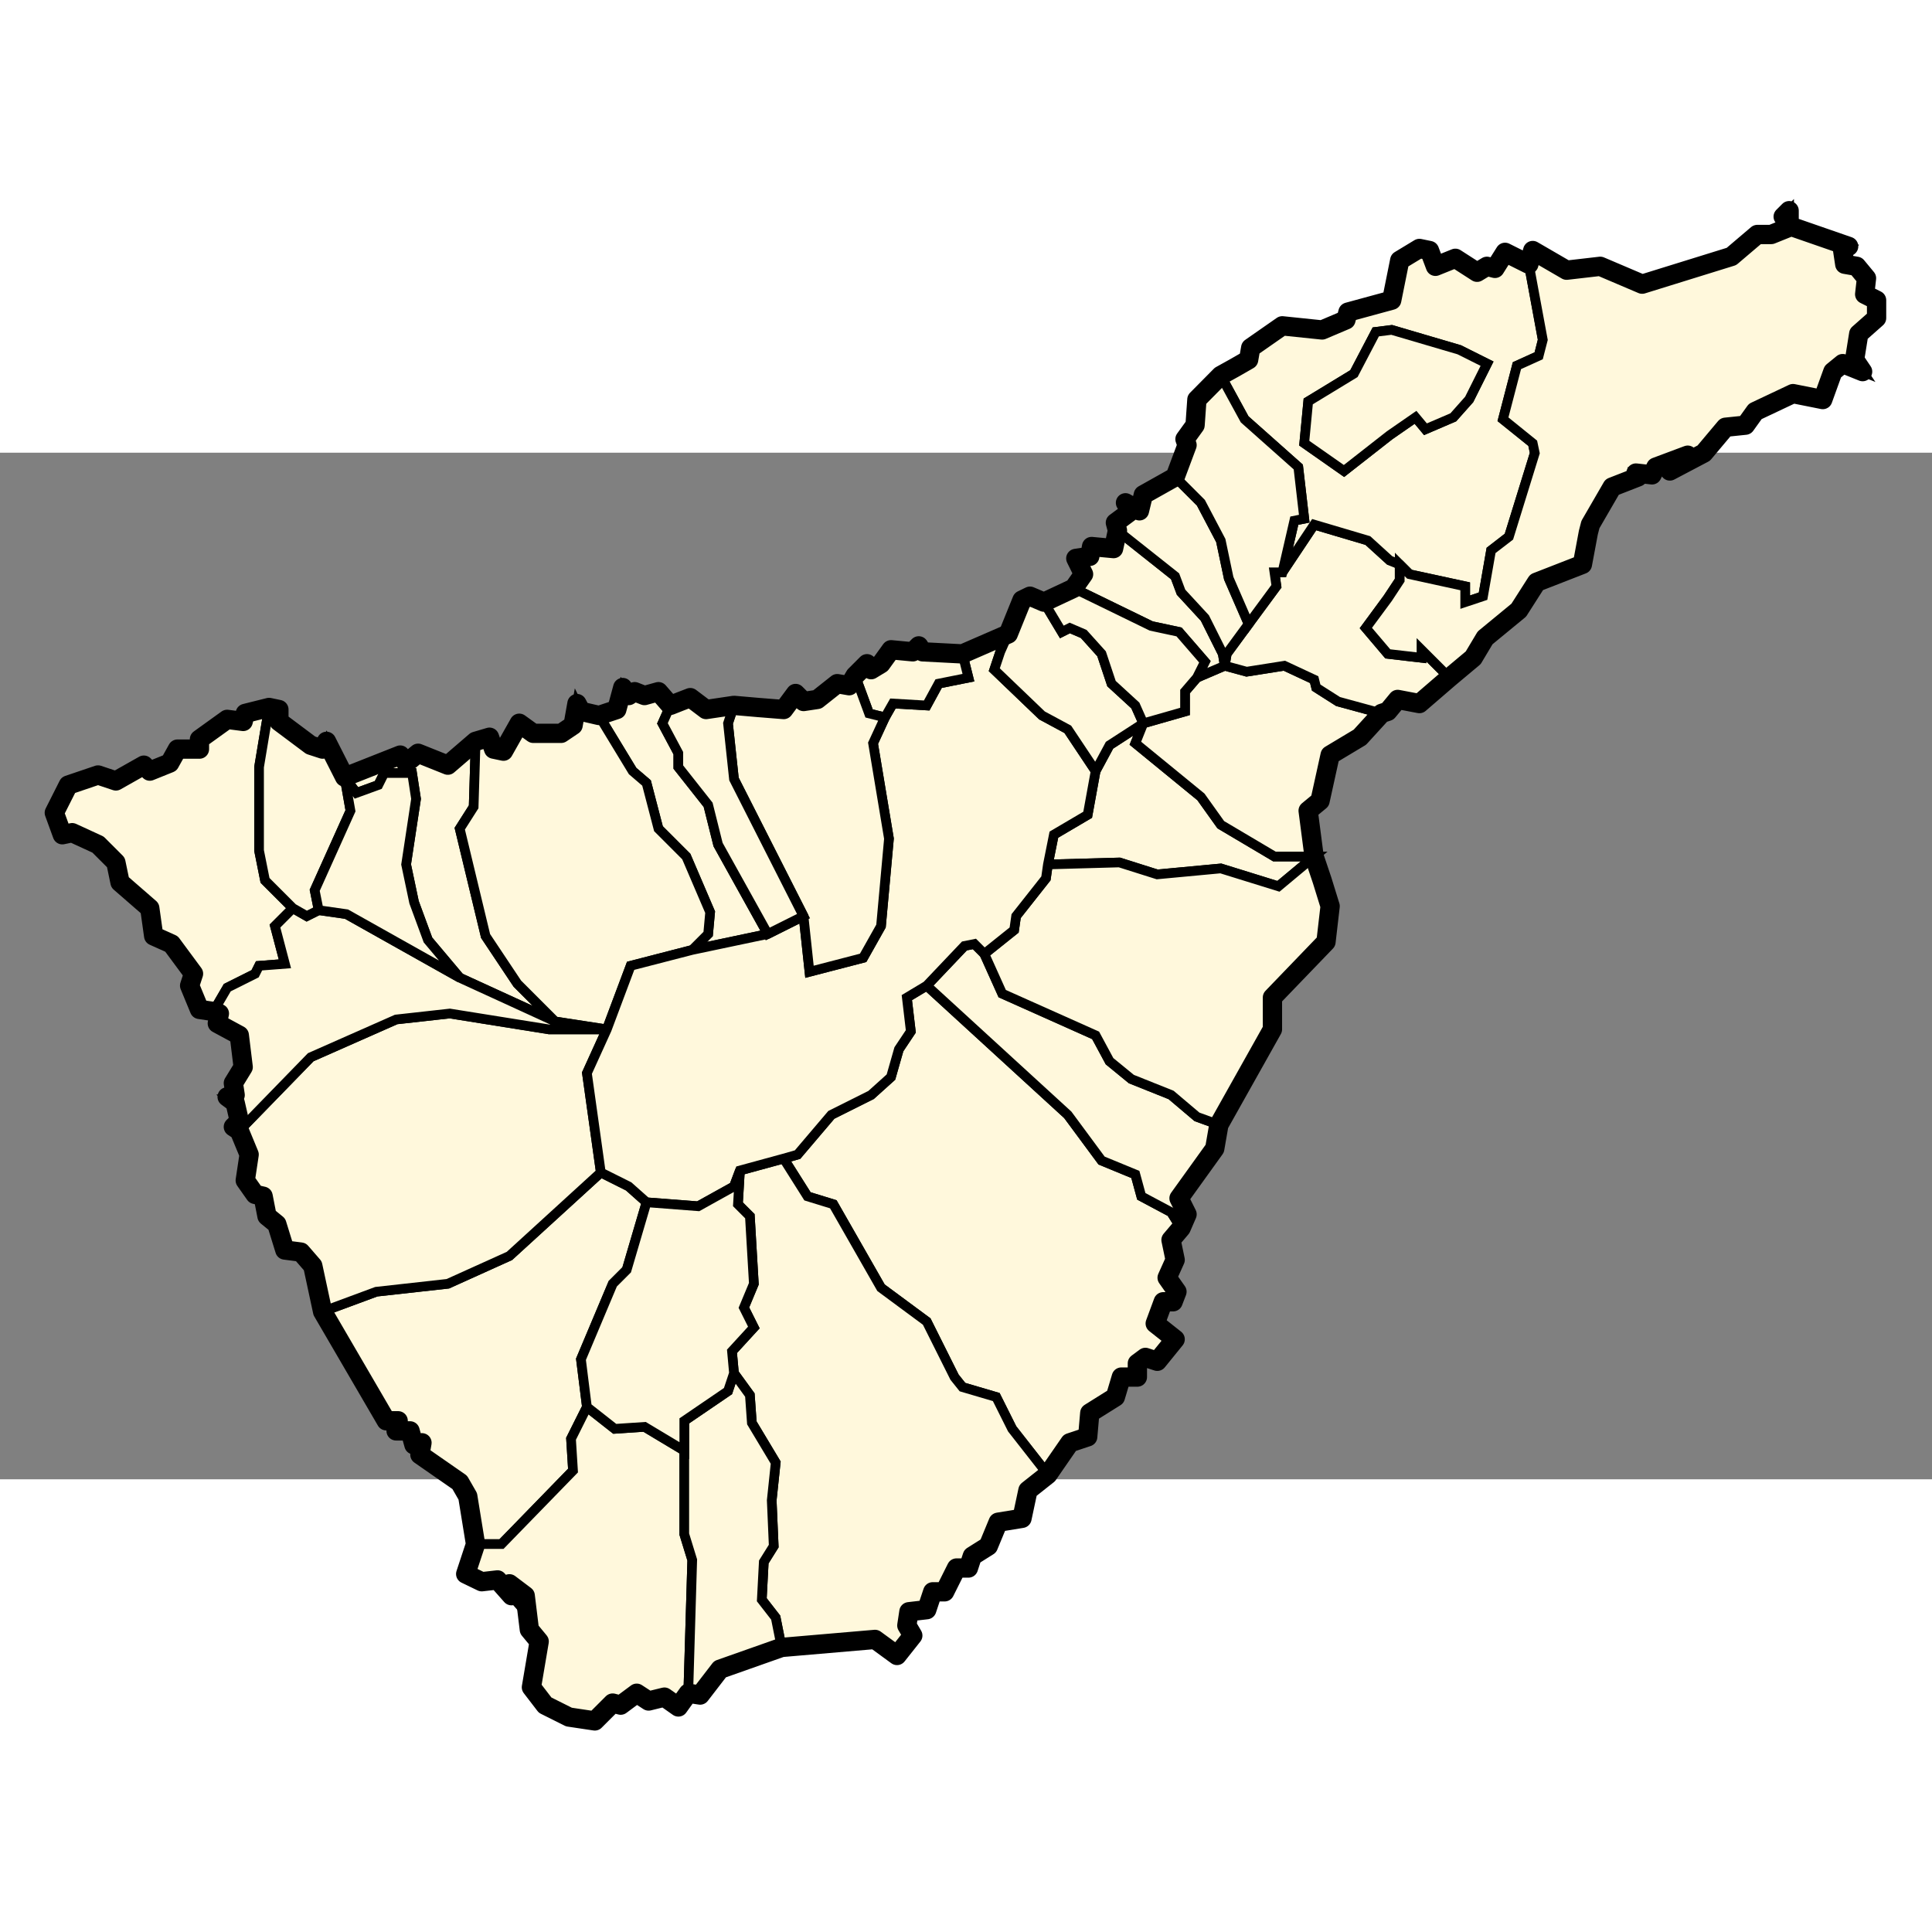
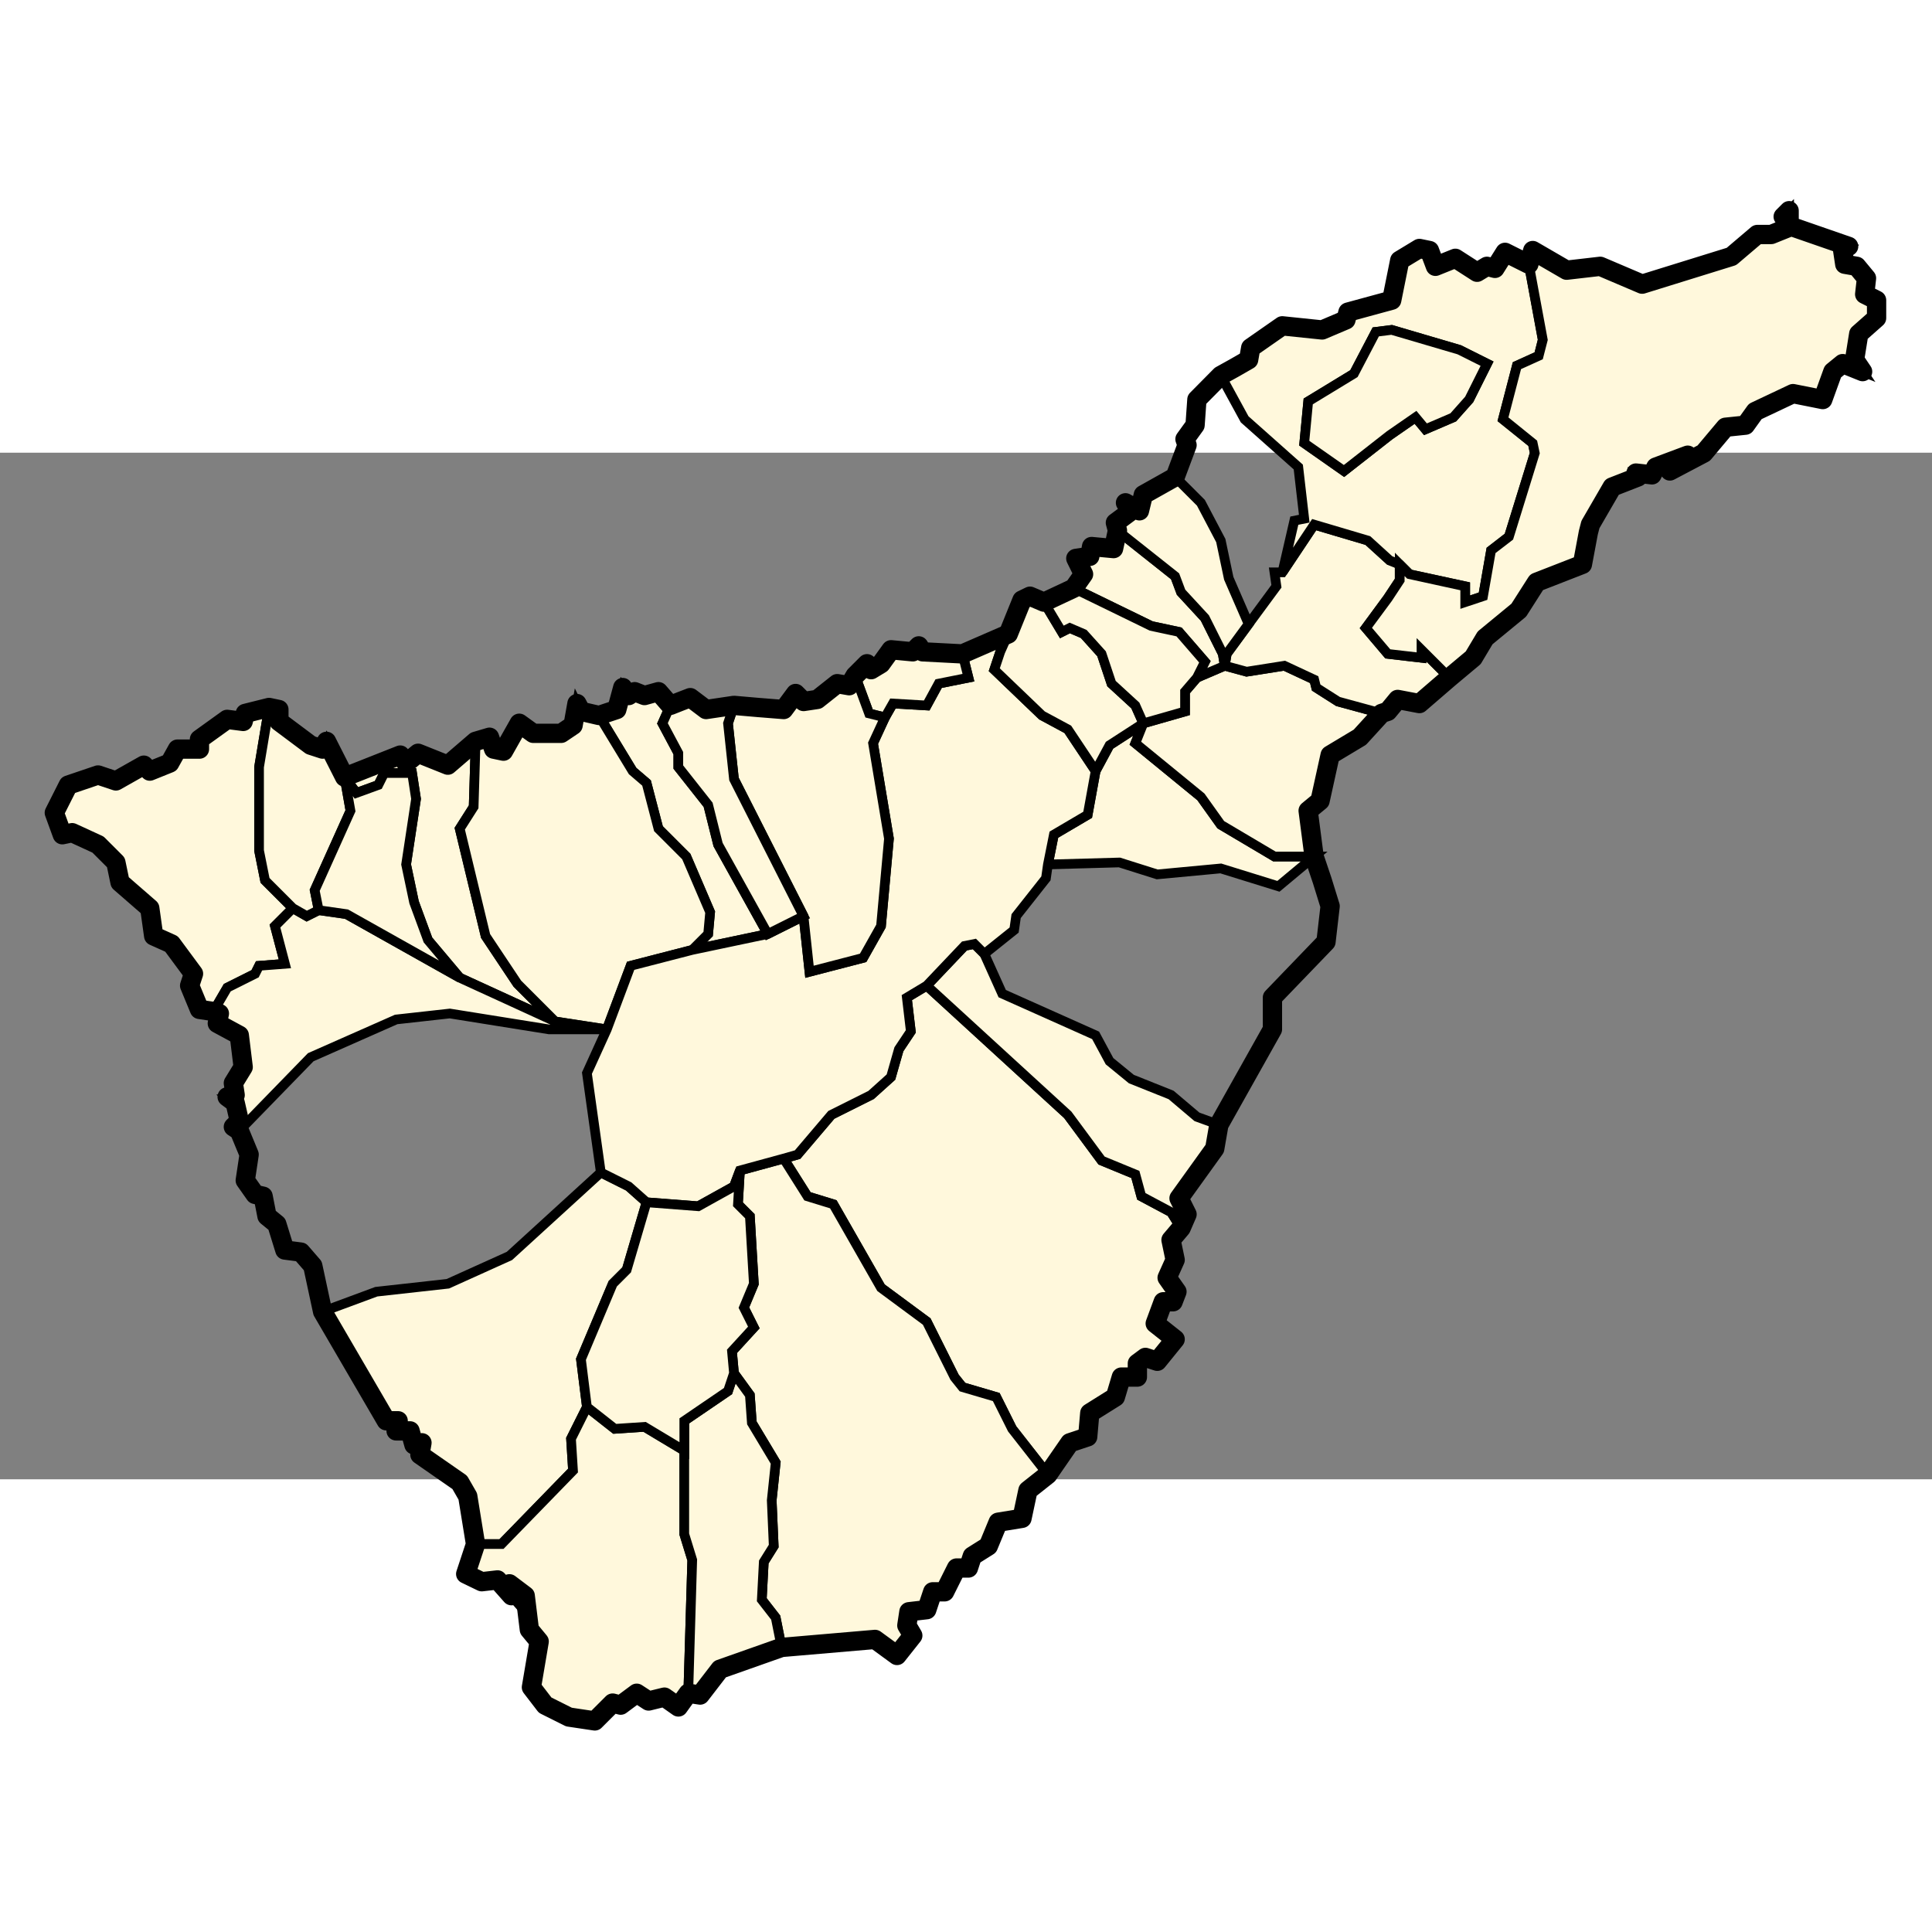
<svg xmlns="http://www.w3.org/2000/svg" width="200" height="200" viewBox="0 0 777.742 413.263">
  <rect x="0" y="0" width="777.742" height="413.263" fill="#808080" stroke="none" />
  <g id="Tenerife" transform="matrix(3.333,0,0,3.333,-1478.717,-458.225)" style="fill:#fff8dc;stroke:black;stroke-width:1.166">
    <path d="M521.748,228.016L519.348,236.176L517.668,237.856L513.828,246.977L514.548,252.737L512.628,256.578L512.868,260.418L504.228,269.298L501.108,269.298L500.148,263.538L499.188,261.858L494.389,258.498L494.629,257.058L493.669,257.298L493.189,255.618L491.509,255.618L491.749,254.417L490.309,254.417L482.629,241.217L489.109,238.816L497.749,237.856L505.188,234.496L516.228,224.415L519.588,226.096L521.748,228.016z" />
    <path d="M581.747,170.172L580.787,172.572L588.706,179.052L591.106,182.413L597.586,186.253L602.386,186.253L598.066,189.853L591.106,187.693L583.427,188.413L578.867,186.973L570.227,187.213L570.947,183.613L575.027,181.212L575.987,175.932L577.667,172.812L581.747,170.172z" />
    <path d="M538.308,222.735L539.988,222.255L544.067,217.455L548.867,215.055L551.267,212.895L552.227,209.534L553.667,207.374L553.187,203.294L555.587,201.854L572.627,217.455L576.707,222.975L580.787,224.655L581.507,227.296L585.107,229.216L586.306,231.136L585.107,232.576L585.587,234.976L584.627,237.136L585.826,238.816L585.346,240.016L584.147,240.016L583.187,242.657L585.587,244.577L583.427,247.217L581.987,246.737L581.027,247.457L581.027,249.137L579.107,249.137L578.387,251.537L575.267,253.457L575.027,256.338L572.867,257.058L570.227,260.898L565.907,255.378L563.987,251.537L559.907,250.337L558.947,249.137L555.587,242.417L550.067,238.336L544.307,228.256L541.188,227.296L538.308,222.735z" />
    <path d="M526.308,258.018L526.308,268.098L527.268,271.219L526.788,287.3L525.588,288.98L523.908,287.78L521.988,288.26L520.548,287.3L518.628,288.74L517.668,288.5L515.508,290.66L512.388,290.18L509.508,288.74L507.828,286.58L508.788,281.059L507.588,279.619L507.108,275.539L505.188,274.099L505.428,275.539L503.748,273.619L501.828,273.859L499.908,272.899L501.108,269.298L504.228,269.298L512.868,260.418L512.628,256.578L514.548,252.737L517.908,255.378L521.508,255.138L526.308,258.018z" />
    <path d="M476.149,168.252L474.949,175.452L474.949,185.533L475.669,189.133L479.029,192.493L476.869,194.653L478.069,199.214L474.949,199.454L474.469,200.414L471.109,202.094L469.429,204.974L467.749,204.734L466.549,201.854L467.029,200.414L464.389,196.814L462.229,195.853L461.749,192.493L458.149,189.373L457.669,186.973L455.51,184.813L452.39,183.373L451.19,183.613L450.23,180.972L451.91,177.612L455.51,176.412L457.669,177.132L461.029,175.212L461.749,175.932L464.149,174.972L465.109,173.292L467.749,173.292L467.749,172.092L471.109,169.692L473.029,169.932L473.269,168.972L476.149,168.252z" />
    <path d="M591.586,163.211L594.226,163.931L598.786,163.211L602.386,164.891L602.626,165.851L605.266,167.532L610.546,168.972L607.906,171.852L604.306,174.012L603.106,179.532L601.666,180.732L602.386,186.253L597.586,186.253L591.106,182.413L588.706,179.052L580.787,172.572L581.747,170.172L586.786,168.732L586.786,166.331L588.226,164.651L591.586,163.211z" />
    <path d="M562.547,198.014L564.707,202.814L575.987,207.854L577.667,210.974L580.307,213.135L585.107,215.055L588.226,217.695L590.866,218.655L590.386,221.535L586.066,227.536L587.026,229.456L586.306,231.136L585.107,229.216L581.507,227.296L580.787,224.655L576.707,222.975L572.627,217.455L555.587,201.854L560.147,197.054L561.347,196.814L562.547,198.014z" />
    <path d="M501.108,172.332L500.868,180.252L499.188,182.893L502.308,195.853L506.148,201.614L510.708,206.174L499.188,200.894L495.349,196.333L493.669,191.773L492.709,187.213L493.909,179.292L493.429,176.172L490.069,176.172L489.349,177.612L486.709,178.572L485.269,176.652L491.989,174.012L492.709,174.972L494.149,173.772L497.749,175.212L501.108,172.332z" />
    <path d="M533.028,224.175L538.308,222.735L541.188,227.296L544.307,228.256L550.067,238.336L555.587,242.417L558.947,249.137L559.907,250.337L563.987,251.537L565.907,255.378L570.227,260.898L567.827,262.818L567.107,266.178L564.227,266.658L563.027,269.539L561.107,270.739L560.627,272.179L559.187,272.179L557.747,275.059L556.307,275.059L555.587,277.219L553.427,277.459L553.187,279.139L553.907,280.339L551.987,282.739L549.347,280.819L538.068,281.779L537.348,278.179L535.668,276.019L535.908,271.459L537.108,269.539L536.868,264.018L537.348,259.458L534.468,254.657L534.228,251.297L532.308,248.657L532.068,246.017L534.708,243.137L533.508,240.737L534.708,237.856L534.228,229.696L532.788,228.256L533.028,224.175z" />
    <path d="M515.988,169.212L518.148,168.492L518.868,165.851L519.588,166.811L520.308,166.331L521.508,166.811L523.188,166.331L524.628,168.012L523.668,170.172L525.588,173.772L525.588,175.452L529.188,180.012L530.388,184.813L536.388,195.613L527.268,197.534L529.188,195.613L529.428,192.973L526.548,186.253L523.188,182.893L521.748,177.372L520.068,175.932L515.988,169.212z" />
-     <path d="M472.549,219.375L481.189,210.494L491.509,205.934L497.989,205.214L509.988,207.134L516.948,207.134L514.548,212.415L516.228,224.415L505.188,234.496L497.749,237.856L489.109,238.816L482.629,241.217L481.429,235.696L479.989,234.016L478.069,233.776L477.109,230.656L475.909,229.696L475.429,227.296L474.469,227.056L473.269,225.375L473.749,222.255L472.549,219.375z" />
-     <path d="M602.386,186.253L604.306,192.253L603.826,196.573L597.346,203.294L597.346,207.134L590.866,218.655L588.226,217.695L585.107,215.055L580.307,213.135L577.667,210.974L575.987,207.854L564.707,202.814L562.547,198.014L566.147,195.133L566.387,193.453L569.987,188.893L570.227,187.213L578.867,186.973L583.427,188.413L591.106,187.693L598.066,189.853L602.386,186.253z" />
-     <path d="M515.988,169.212L520.068,175.932L521.748,177.372L523.188,182.893L526.548,186.253L529.428,192.973L529.188,195.613L527.268,197.534L519.828,199.454L516.948,207.134L510.708,206.174L506.148,201.614L502.308,195.853L499.188,182.893L500.868,180.252L501.108,172.332L502.788,171.852L503.268,173.292L504.468,173.532L506.388,170.172L508.068,171.372L511.428,171.372L512.868,170.412L513.348,167.772L513.828,168.732L515.988,169.212z" />
+     <path d="M515.988,169.212L520.068,175.932L521.748,177.372L523.188,182.893L526.548,186.253L529.428,192.973L529.188,195.613L527.268,197.534L519.828,199.454L516.948,207.134L510.708,206.174L506.148,201.614L502.308,195.853L499.188,182.893L500.868,180.252L501.108,172.332L502.788,171.852L503.268,173.292L504.468,173.532L506.388,170.172L508.068,171.372L511.428,171.372L512.868,170.412L513.348,167.772L513.828,168.732L515.988,169.212" />
    <path d="M578.627,146.89L585.587,152.41L586.306,154.331L589.186,157.451L591.346,161.771L591.586,163.211L588.226,164.651L589.186,162.731L586.066,159.131L582.707,158.411L573.347,153.851L574.547,152.17L573.587,150.25L575.267,150.01L575.507,148.81L578.147,149.05L578.627,146.89z" />
    <path d="M559.907,161.771L565.427,159.371L564.467,161.531L563.747,163.691L569.507,169.212L572.627,170.892L575.987,175.932L575.027,181.212L570.947,183.613L570.227,187.213L569.987,188.893L566.387,193.453L566.147,195.133L562.547,198.014L561.347,196.814L560.147,197.054L555.587,201.854L553.187,203.294L553.667,207.374L552.227,209.534L551.267,212.895L548.867,215.055L544.067,217.455L539.988,222.255L538.308,222.735L533.028,224.175L532.308,226.096L527.988,228.496L521.748,228.016L519.588,226.096L516.228,224.415L514.548,212.415L516.948,207.134L519.828,199.454L527.268,197.534L536.388,195.613L540.708,193.453L541.428,200.174L547.907,198.494L550.067,194.653L551.027,184.093L549.107,172.572L550.547,169.452L551.507,167.772L555.587,168.012L557.027,165.371L560.627,164.651L559.907,161.771z" />
    <path d="M546.947,164.411L548.387,162.971L548.867,163.691L550.067,162.971L551.267,161.291L553.907,161.531L554.627,160.811L555.107,161.531L559.907,161.771L560.627,164.651L557.027,165.371L555.587,168.012L551.507,167.772L550.547,169.452L548.627,168.972L546.947,164.411z" />
    <path d="M532.308,168.012L538.308,168.492L539.748,166.571L540.708,167.532L542.387,167.291L544.787,165.371L546.227,165.611L546.947,164.411L548.627,168.972L550.547,169.452L549.107,172.572L551.027,184.093L550.067,194.653L547.907,198.494L541.428,200.174L540.708,193.453L532.308,176.892L531.588,170.172L532.308,168.012z" />
    <path d="M598.546,151.93L602.386,146.17L608.866,148.09L611.506,150.49L612.706,150.97L612.706,152.891L611.266,155.051L608.626,158.651L611.266,161.771L615.346,162.251L615.346,161.291L618.706,164.651L615.106,167.772L612.466,167.291L611.266,168.732L610.546,168.972L605.266,167.532L602.626,165.851L602.386,164.891L598.786,163.211L594.226,163.931L591.586,163.211L591.826,161.771L594.466,158.171L597.826,153.611L597.586,151.93L598.546,151.93z" />
    <path d="M591.106,128.169L594.466,126.249L594.706,124.809L598.546,122.168L603.346,122.648L606.226,121.448L606.466,120.488L611.746,119.048L612.706,114.248L615.106,112.808L616.306,113.048L617.026,114.968L619.426,114.008L622.066,115.688L623.266,114.968L624.226,115.208L625.426,113.288L628.306,114.728L629.985,123.849L629.505,125.769L626.866,126.969L625.186,133.449L628.785,136.329L629.025,137.529L625.906,147.61L623.746,149.29L622.786,154.811L620.626,155.531L620.626,153.611L613.906,152.17L612.706,150.97L611.506,150.49L608.866,148.09L602.386,146.17L598.546,151.93L599.986,145.69L601.186,145.45L600.466,139.21L593.986,133.449L591.106,128.169 z M605.986,139.69L611.506,135.369L614.626,133.209L615.826,134.649L619.186,133.209L621.106,131.049L623.266,126.729L619.906,125.049L611.746,122.648L609.826,122.888L607.186,127.929L601.666,131.289L601.186,136.329L605.986,139.69z" />
    <path d="M524.628,168.012L527.028,167.051L528.948,168.492L532.308,168.012L531.588,170.172L532.308,176.892L540.708,193.453L536.388,195.613L530.388,184.813L529.188,180.012L525.588,175.452L525.588,173.772L523.668,170.172L524.628,168.012z" />
    <path d="M532.308,248.657L534.228,251.297L534.468,254.657L537.348,259.458L536.868,264.018L537.108,269.539L535.908,271.459L535.668,276.019L537.348,278.179L538.068,281.779L530.628,284.42L528.228,287.54L526.788,287.3L527.268,271.219L526.308,268.098L526.308,258.018L526.308,254.417L531.588,250.817L532.308,248.657z" />
    <path d="M659.75,108.25L659.031,108.969L659.5,109.219L659.75,109.438L659.75,108.25 z M660,110.156L657.594,111.125L655.906,111.125L652.781,113.781L642,117.125L636.938,114.969L632.875,115.438L628.781,113.062L628.312,114.719L630,123.844L629.5,125.781L626.875,126.969L625.188,133.438L628.781,136.344L629.031,137.531L625.906,147.625L623.75,149.281L622.781,154.812L620.625,155.531L620.625,153.625L613.906,152.156L612.719,150.969L612.719,152.875L611.281,155.062L608.625,158.656L611.281,161.781L615.344,162.25L615.344,161.281L618.719,164.656L621.594,162.25L623.031,159.844L627.094,156.5L629.25,153.125L634.781,150.969L635.5,147.125L635.75,146.156L638.375,141.625L641.5,140.406L641.25,139.938L643.188,140.156L643.656,139.219L647.5,137.781L645.344,139.688L649.438,137.531L652.062,134.406L654.469,134.156L655.656,132.5L660.219,130.344L663.812,131.062L665.031,127.688L666.219,126.719L668.625,127.688L667.656,126.25L668.156,123.125L670.312,121.219L670.312,119.062L668.875,118.344L669.094,116.406L667.906,114.969L666.469,114.719L666.219,113.062L666.938,112.562L660,110.156z" />
    <path d="M569.747,155.531L571.907,159.131L572.867,158.651L574.547,159.371L576.707,161.771L577.907,165.371L580.787,168.012L581.747,170.172L577.667,172.812L575.987,175.932L572.627,170.892L569.507,169.212L563.747,163.691L564.467,161.531L565.427,159.371L567.107,155.291L568.067,154.811L569.747,155.531z" />
    <path d="M482.149,192.733L485.509,193.213L499.188,200.894L510.708,206.174L516.948,207.134L509.988,207.134L497.989,205.214L491.509,205.934L481.189,210.494L472.549,219.375L471.829,218.895L472.549,218.175L472.069,216.015L471.109,215.295L472.069,215.055L471.829,213.615L473.029,211.695L472.549,207.854L469.909,206.414L470.149,205.214L469.429,204.974L471.109,202.094L474.469,200.414L474.949,199.454L478.069,199.214L476.869,194.653L479.029,192.493L480.709,193.453L482.149,192.733z" />
    <path d="M585.587,140.41L588.706,143.53L591.106,148.09L592.066,152.65L594.466,158.171L591.826,161.771L591.586,163.211L591.346,161.771L589.186,157.451L586.306,154.331L585.587,152.41L578.627,146.89L578.387,145.93L580.307,144.49L579.587,143.53L581.267,144.49L581.747,142.57L585.587,140.41z" />
    <path d="M485.269,176.652L485.989,180.732L481.669,190.333L482.149,192.733L480.709,193.453L479.029,192.493L475.669,189.133L474.949,185.533L474.949,175.452L476.149,168.252L477.349,168.492L477.349,169.932L481.189,172.812L482.629,173.292L483.109,172.332L485.269,176.652z" />
-     <path d="M591.106,128.169L593.986,133.449L600.466,139.21L601.186,145.45L599.986,145.69L598.546,151.93L597.586,151.93L597.826,153.611L594.466,158.171L592.066,152.65L591.106,148.09L588.706,143.53L585.587,140.41L587.026,136.569L586.786,135.849L587.986,134.169L588.226,131.049L591.106,128.169z" />
    <path d="M485.269,176.652L486.709,178.572L489.349,177.612L490.069,176.172L493.429,176.172L493.909,179.292L492.709,187.213L493.669,191.773L495.349,196.333L499.188,200.894L485.509,193.213L482.149,192.733L481.669,190.333L485.989,180.732L485.269,176.652z" />
    <path d="M605.986,139.69L601.186,136.329L601.666,131.289L607.186,127.929L609.826,122.888L611.746,122.648L619.906,125.049L623.266,126.729L621.106,131.049L619.186,133.209L615.826,134.649L614.626,133.209L611.506,135.369L605.986,139.69z" />
    <path d="M573.347,153.851L582.707,158.411L586.066,159.131L589.186,162.731L588.226,164.651L586.786,166.331L586.786,168.732L581.747,170.172L580.787,168.012L577.907,165.371L576.707,161.771L574.547,159.371L572.867,158.651L571.907,159.131L569.747,155.531L573.347,153.851z" />
    <path d="M533.028,224.175L532.788,228.256L534.228,229.696L534.708,237.856L533.508,240.737L534.708,243.137L532.068,246.017L532.308,248.657L531.588,250.817L526.308,254.417L526.308,258.018L521.508,255.138L517.908,255.378L514.548,252.737L513.828,246.977L517.668,237.856L519.348,236.176L521.748,228.016L527.988,228.496L532.308,226.096L533.028,224.175z" />
    <path style="fill:none;stroke-width:2.33;stroke-linejoin:round" d="M659.75,108.25L659.031,108.969L659.75,109.438L659.75,108.25 z M660,110.156L657.594,111.125L655.906,111.125L652.781,113.781L642,117.125L636.937,114.969L632.875,115.438L628.781,113.062L628.312,114.719L625.437,113.281L624.219,115.219L623.25,114.969L622.062,115.688L619.437,114L617.031,114.969L616.312,113.062L615.094,112.812L612.719,114.25L611.75,119.062L606.469,120.5L606.219,121.438L603.344,122.656L598.531,122.156L594.719,124.812L594.469,126.25L592.781,127.219L591.094,128.156L588.219,131.062L588,134.156L586.781,135.844L587.031,136.562L585.594,140.406L581.75,142.562L581.281,144.5L579.594,143.531L580.312,144.5L578.375,145.938L578.625,146.875L578.156,149.062L575.5,148.812L575.281,150L573.594,150.25L574.531,152.156L573.344,153.844L569.75,155.531L568.062,154.812L567.094,155.281L565.437,159.375L559.906,161.781L555.094,161.531L554.625,160.812L553.906,161.531L551.281,161.281L550.062,162.969L548.875,163.688L548.375,162.969L547.656,163.688L546.937,164.406L546.219,165.625L544.781,165.375L542.375,167.281L540.719,167.531L539.75,166.562L538.312,168.5L535.187,168.25L532.312,168L528.937,168.5L527.031,167.062L525.812,167.531L524.625,168L523.187,166.344L521.5,166.812L520.312,166.344L519.594,166.812L518.875,165.844L518.156,168.5L516,169.219L513.844,168.719L513.344,167.781L512.875,170.406L511.437,171.375L508.062,171.375L506.375,170.156L504.469,173.531L503.281,173.281L502.781,171.844L501.094,172.344L497.75,175.219L494.156,173.781L492.719,174.969L492,174L485.281,176.656L483.094,172.344L482.625,173.281L481.187,172.812L477.344,169.938L477.344,168.5L476.156,168.25L473.281,168.969L473.031,169.938L471.094,169.688L467.75,172.094L467.75,173.281L465.094,173.281L464.156,174.969L461.75,175.938L461.031,175.219L457.656,177.125L455.5,176.406L451.906,177.625L450.219,180.969L451.187,183.625L452.375,183.375L455.5,184.812L457.656,186.969L458.156,189.375L461.75,192.5L462.219,195.844L464.375,196.812L467.031,200.406L466.562,201.844L467.75,204.719L469.437,204.969L470.156,205.219L469.906,206.406L472.562,207.844L473.031,211.688L471.844,213.625L472.062,215.062L471.094,215.281L472.062,216L472.562,218.188L471.844,218.906L472.562,219.375L473.75,222.25L473.281,225.375L474.469,227.062L475.437,227.281L475.906,229.688L477.094,230.656L478.062,233.781L480,234.031L481.437,235.688L482.625,241.219L490.312,254.406L491.75,254.406L491.5,255.625L493.187,255.625L493.656,257.312L494.625,257.062L494.375,258.5L499.187,261.844L500.156,263.531L501.094,269.312L499.906,272.906L501.844,273.844L503.75,273.625L505.437,275.531L505.187,274.094L507.094,275.531L507.594,279.625L508.781,281.062L507.844,286.594L509.5,288.75L512.375,290.188L515.5,290.656L517.656,288.5L518.625,288.75L520.562,287.312L522,288.25L523.906,287.781L525.594,288.969L526.781,287.312L528.219,287.531L530.625,284.406L538.062,281.781L549.344,280.812L552,282.75L553.906,280.344L553.187,279.125L553.437,277.469L555.594,277.219L556.312,275.062L557.75,275.062L559.187,272.188L560.625,272.188L561.094,270.75L563.031,269.531L564.219,266.656L567.094,266.188L567.812,262.812L570.219,260.906L572.875,257.062L575.031,256.344L575.281,253.469L578.375,251.531L579.094,249.125L581.031,249.125L581.031,247.469L582,246.75L583.437,247.219L585.594,244.562L583.187,242.656L584.156,240.031L585.344,240.031L585.812,238.812L584.625,237.125L585.594,234.969L585.094,232.562L586.312,231.125L587.031,229.469L586.062,227.531L590.375,221.531L590.875,218.656L597.344,207.125L597.344,203.281L603.812,196.562L604.312,192.25L603.344,189.125L602.375,186.25L601.656,180.719L603.094,179.531L604.312,174L607.906,171.844L610.531,168.969L611.281,168.719L612.469,167.281L615.094,167.781L618.719,164.656L621.594,162.25L623.031,159.844L627.094,156.5L629.25,153.125L634.781,150.969L635.5,147.125L635.75,146.156L638.375,141.625L641.5,140.406L641.25,139.938L643.187,140.156L643.656,139.219L647.5,137.781L645.344,139.688L649.437,137.531L652.062,134.406L654.469,134.156L655.656,132.5L660.219,130.344L663.812,131.062L665.031,127.688L666.219,126.719L668.625,127.688L667.656,126.25L668.156,123.125L670.312,121.219L670.312,119.062L668.875,118.344L669.094,116.406L667.906,114.969L666.469,114.719L666.219,113.062L666.937,112.562L660,110.156z" />
  </g>
</svg>